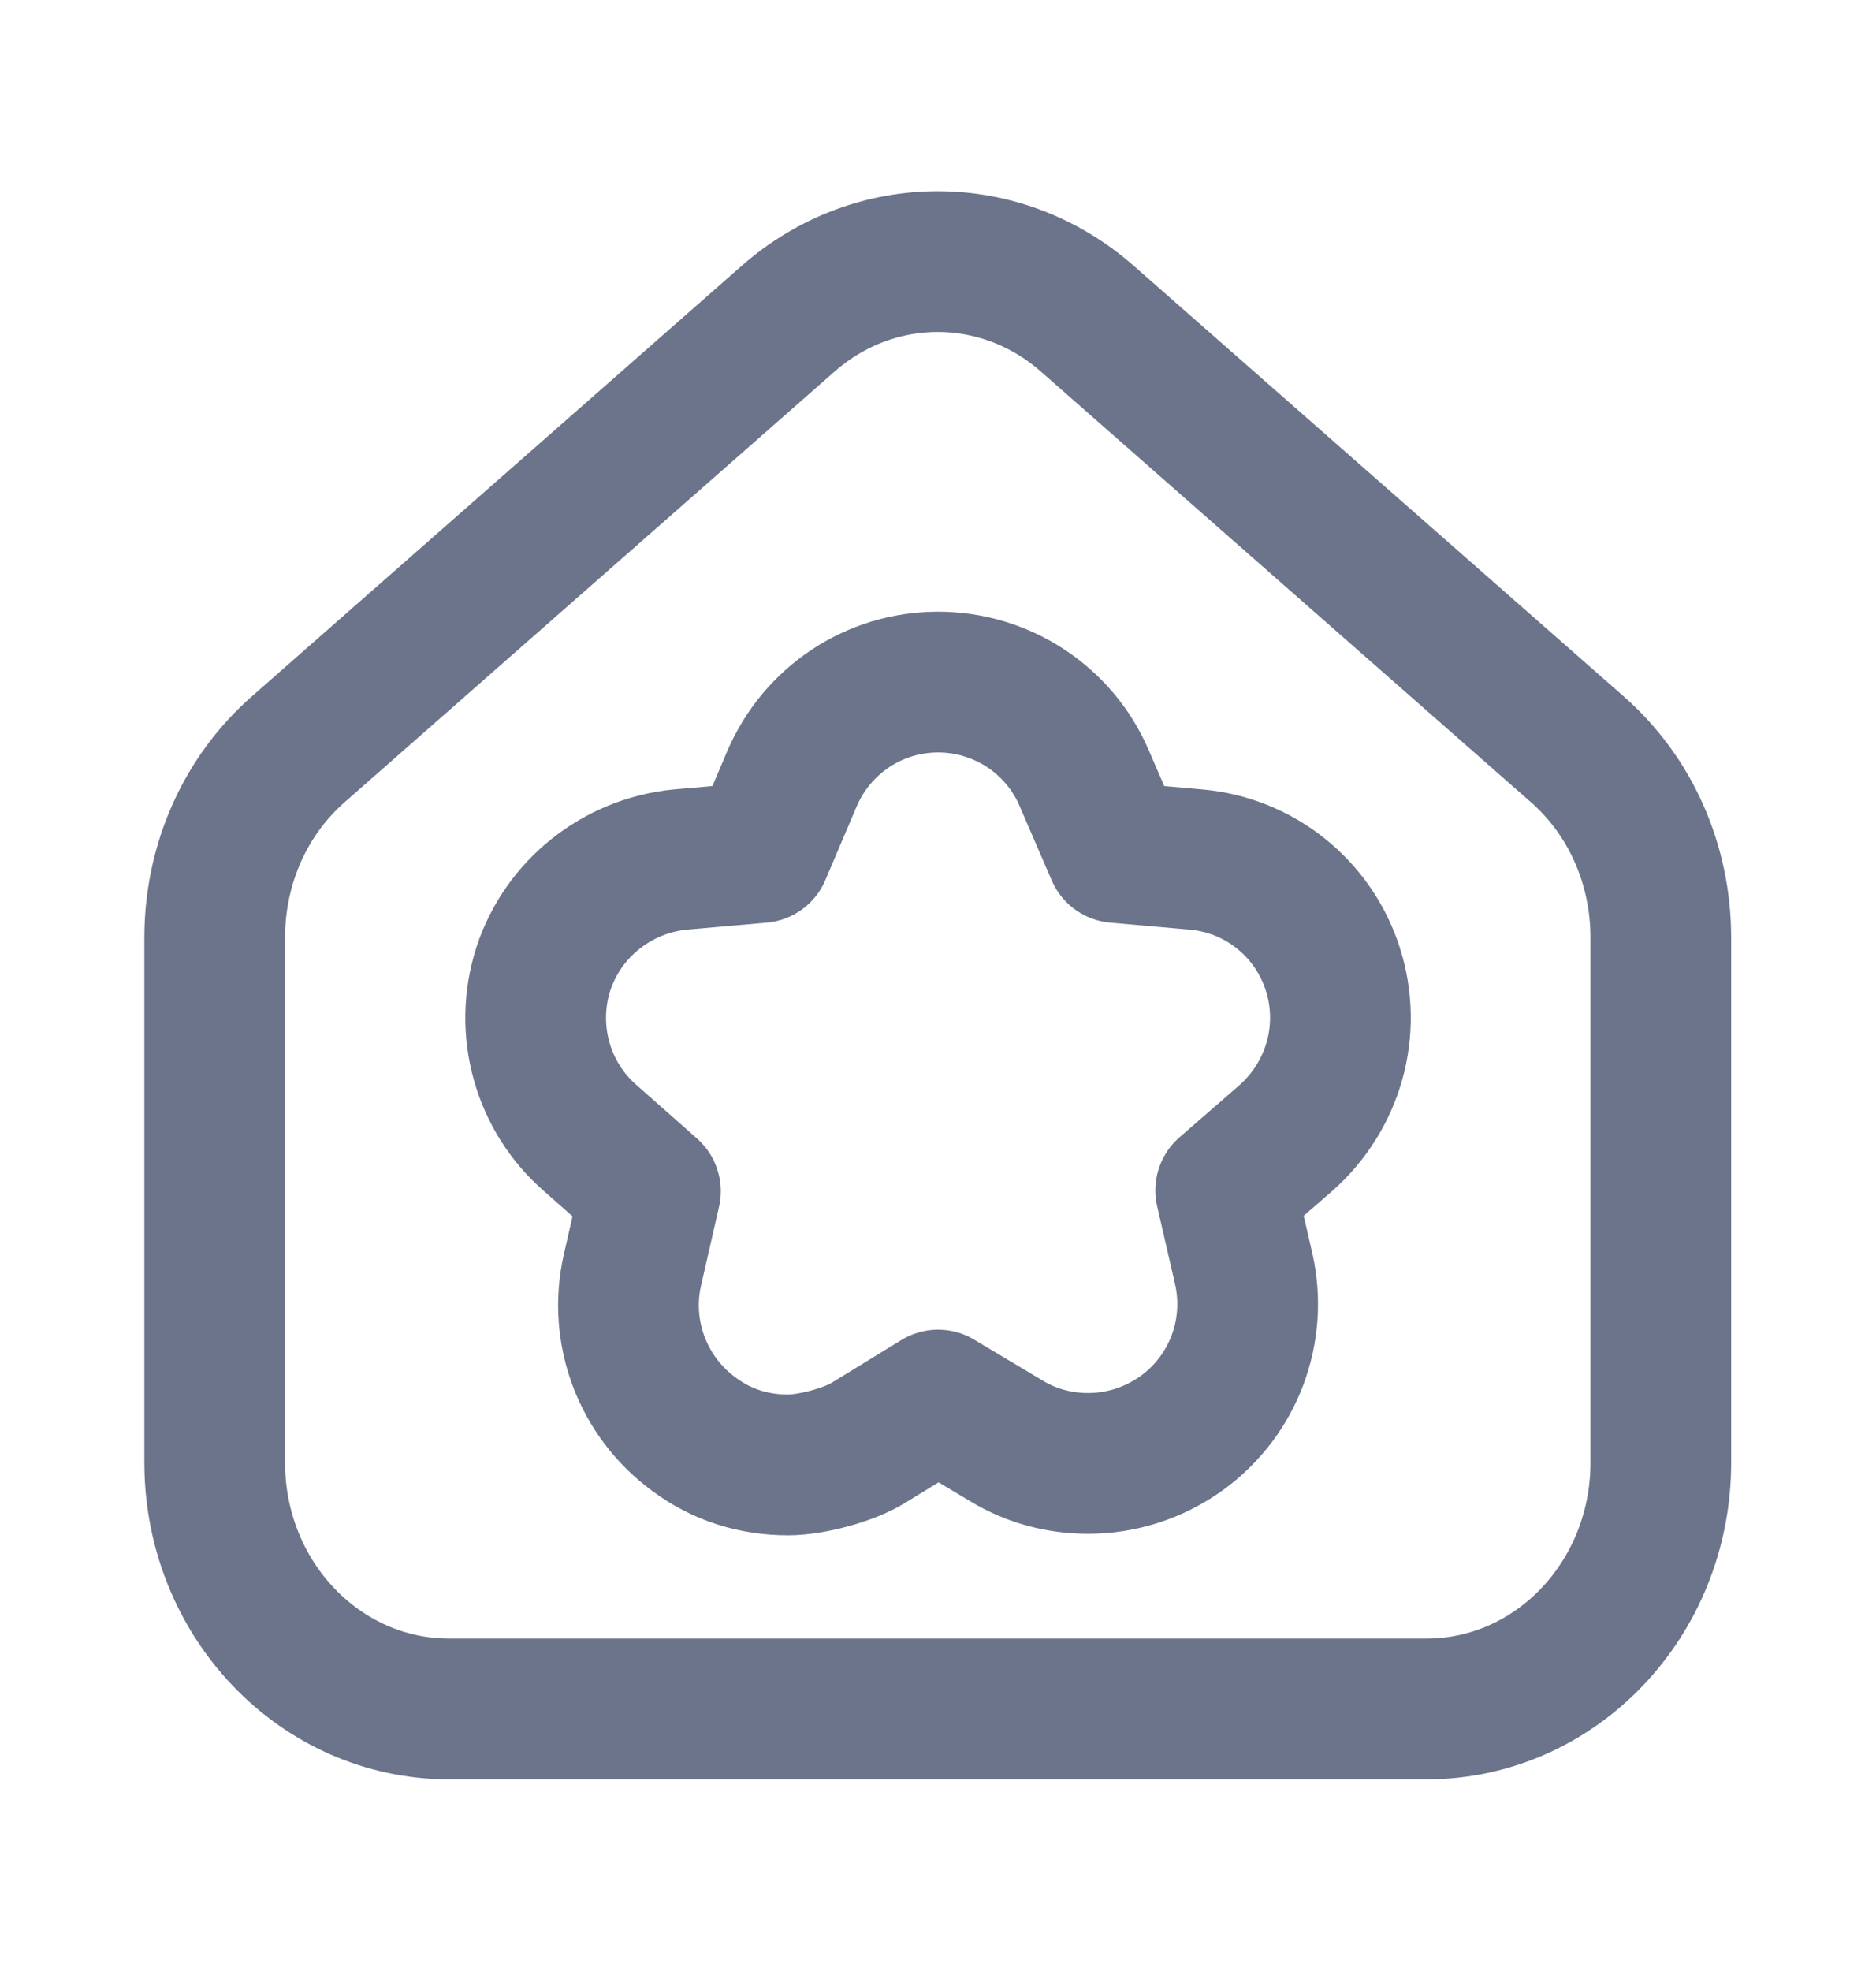
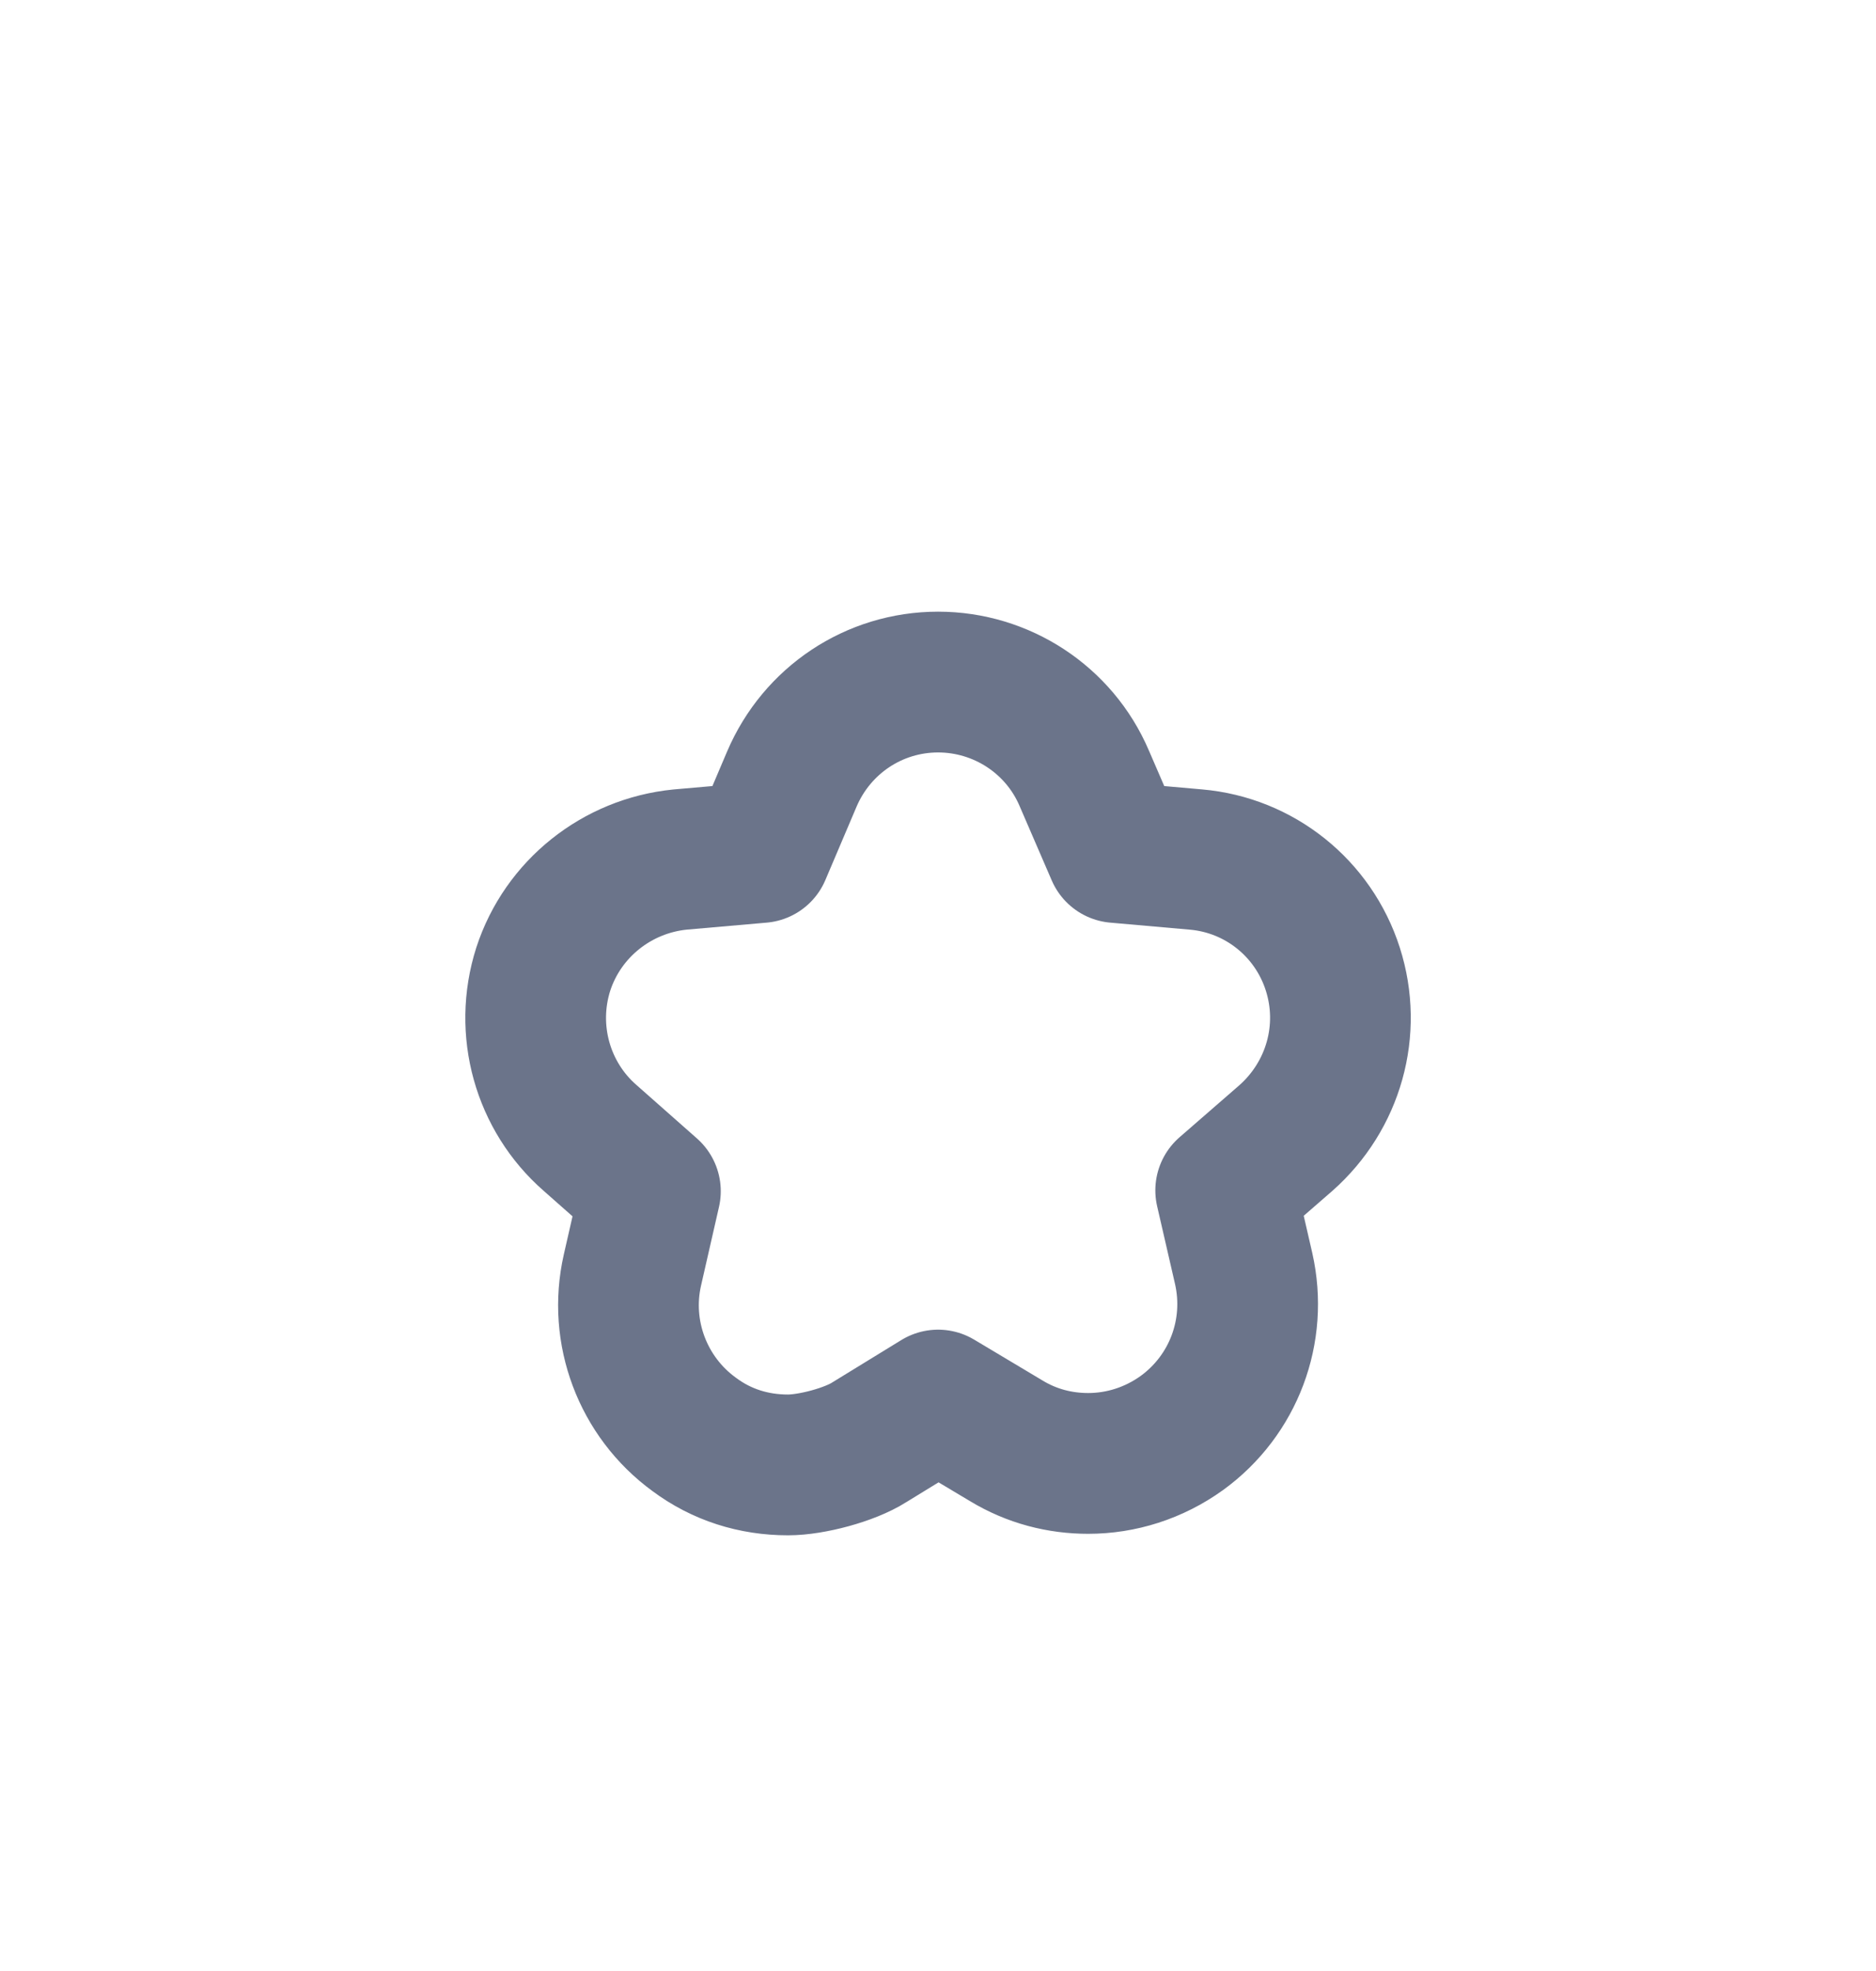
<svg xmlns="http://www.w3.org/2000/svg" width="20" height="21" viewBox="0 0 20 21" fill="none">
  <path d="M14.209 10.325C14.001 9.675 13.426 9.217 12.751 9.158L11.901 9.083L11.559 8.292C11.292 7.667 10.676 7.267 10.001 7.267C9.317 7.267 8.709 7.675 8.442 8.3L8.109 9.083L7.251 9.158C6.576 9.225 6.001 9.683 5.792 10.325C5.584 10.975 5.784 11.683 6.292 12.125L6.934 12.692L6.742 13.533C6.592 14.192 6.851 14.883 7.401 15.283C7.692 15.5 8.034 15.608 8.401 15.608C8.651 15.608 9.059 15.5 9.267 15.367L10.001 14.917L10.726 15.35C11.001 15.517 11.301 15.592 11.601 15.592C11.951 15.592 12.301 15.483 12.601 15.267C13.151 14.867 13.409 14.183 13.259 13.517L13.067 12.683L13.709 12.125C14.217 11.675 14.417 10.975 14.209 10.325Z" stroke="#6B748A" stroke-width="1.5" stroke-linecap="round" stroke-linejoin="round" />
-   <path d="M17.706 9.992V15.583C17.706 17.033 16.589 18.208 15.206 18.208H4.789C3.406 18.208 2.289 17.033 2.289 15.583V9.992C2.289 9.208 2.614 8.475 3.189 7.975L8.397 3.4C9.322 2.583 10.672 2.583 11.597 3.4L16.806 7.975C17.381 8.475 17.706 9.208 17.706 9.992Z" stroke="#6B748A" stroke-width="1.5" stroke-linecap="round" stroke-linejoin="round" />
</svg>